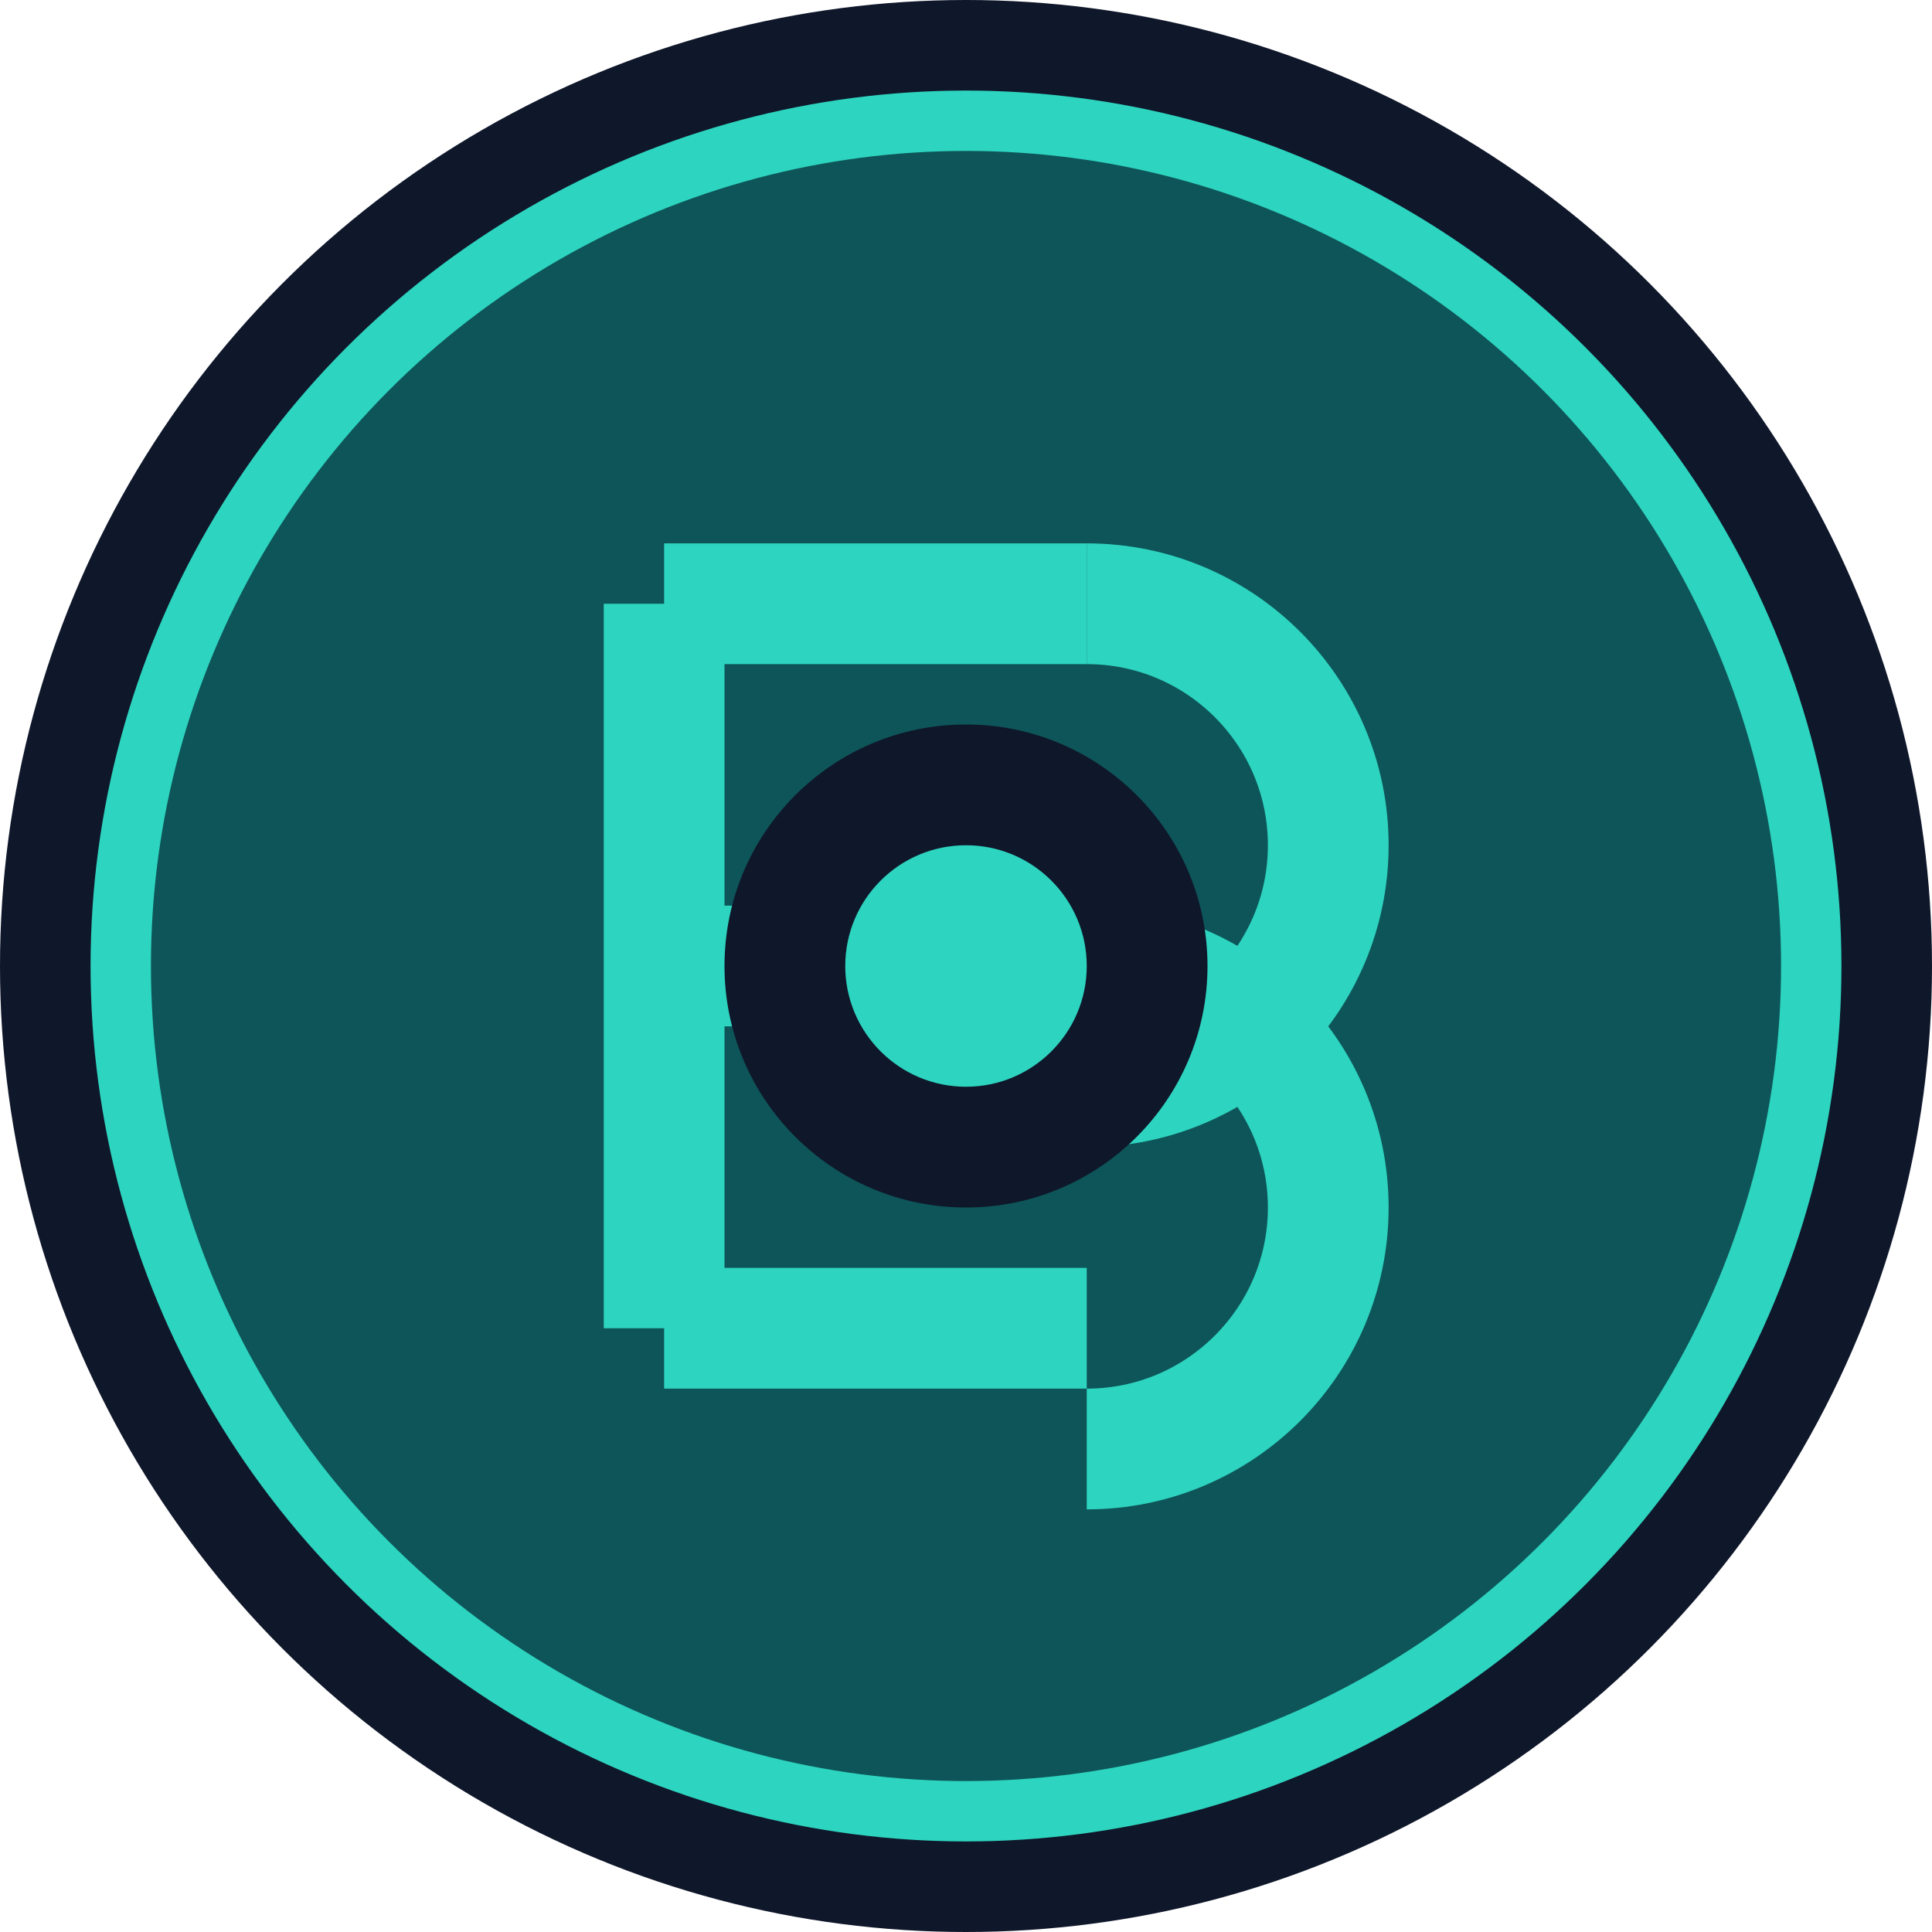
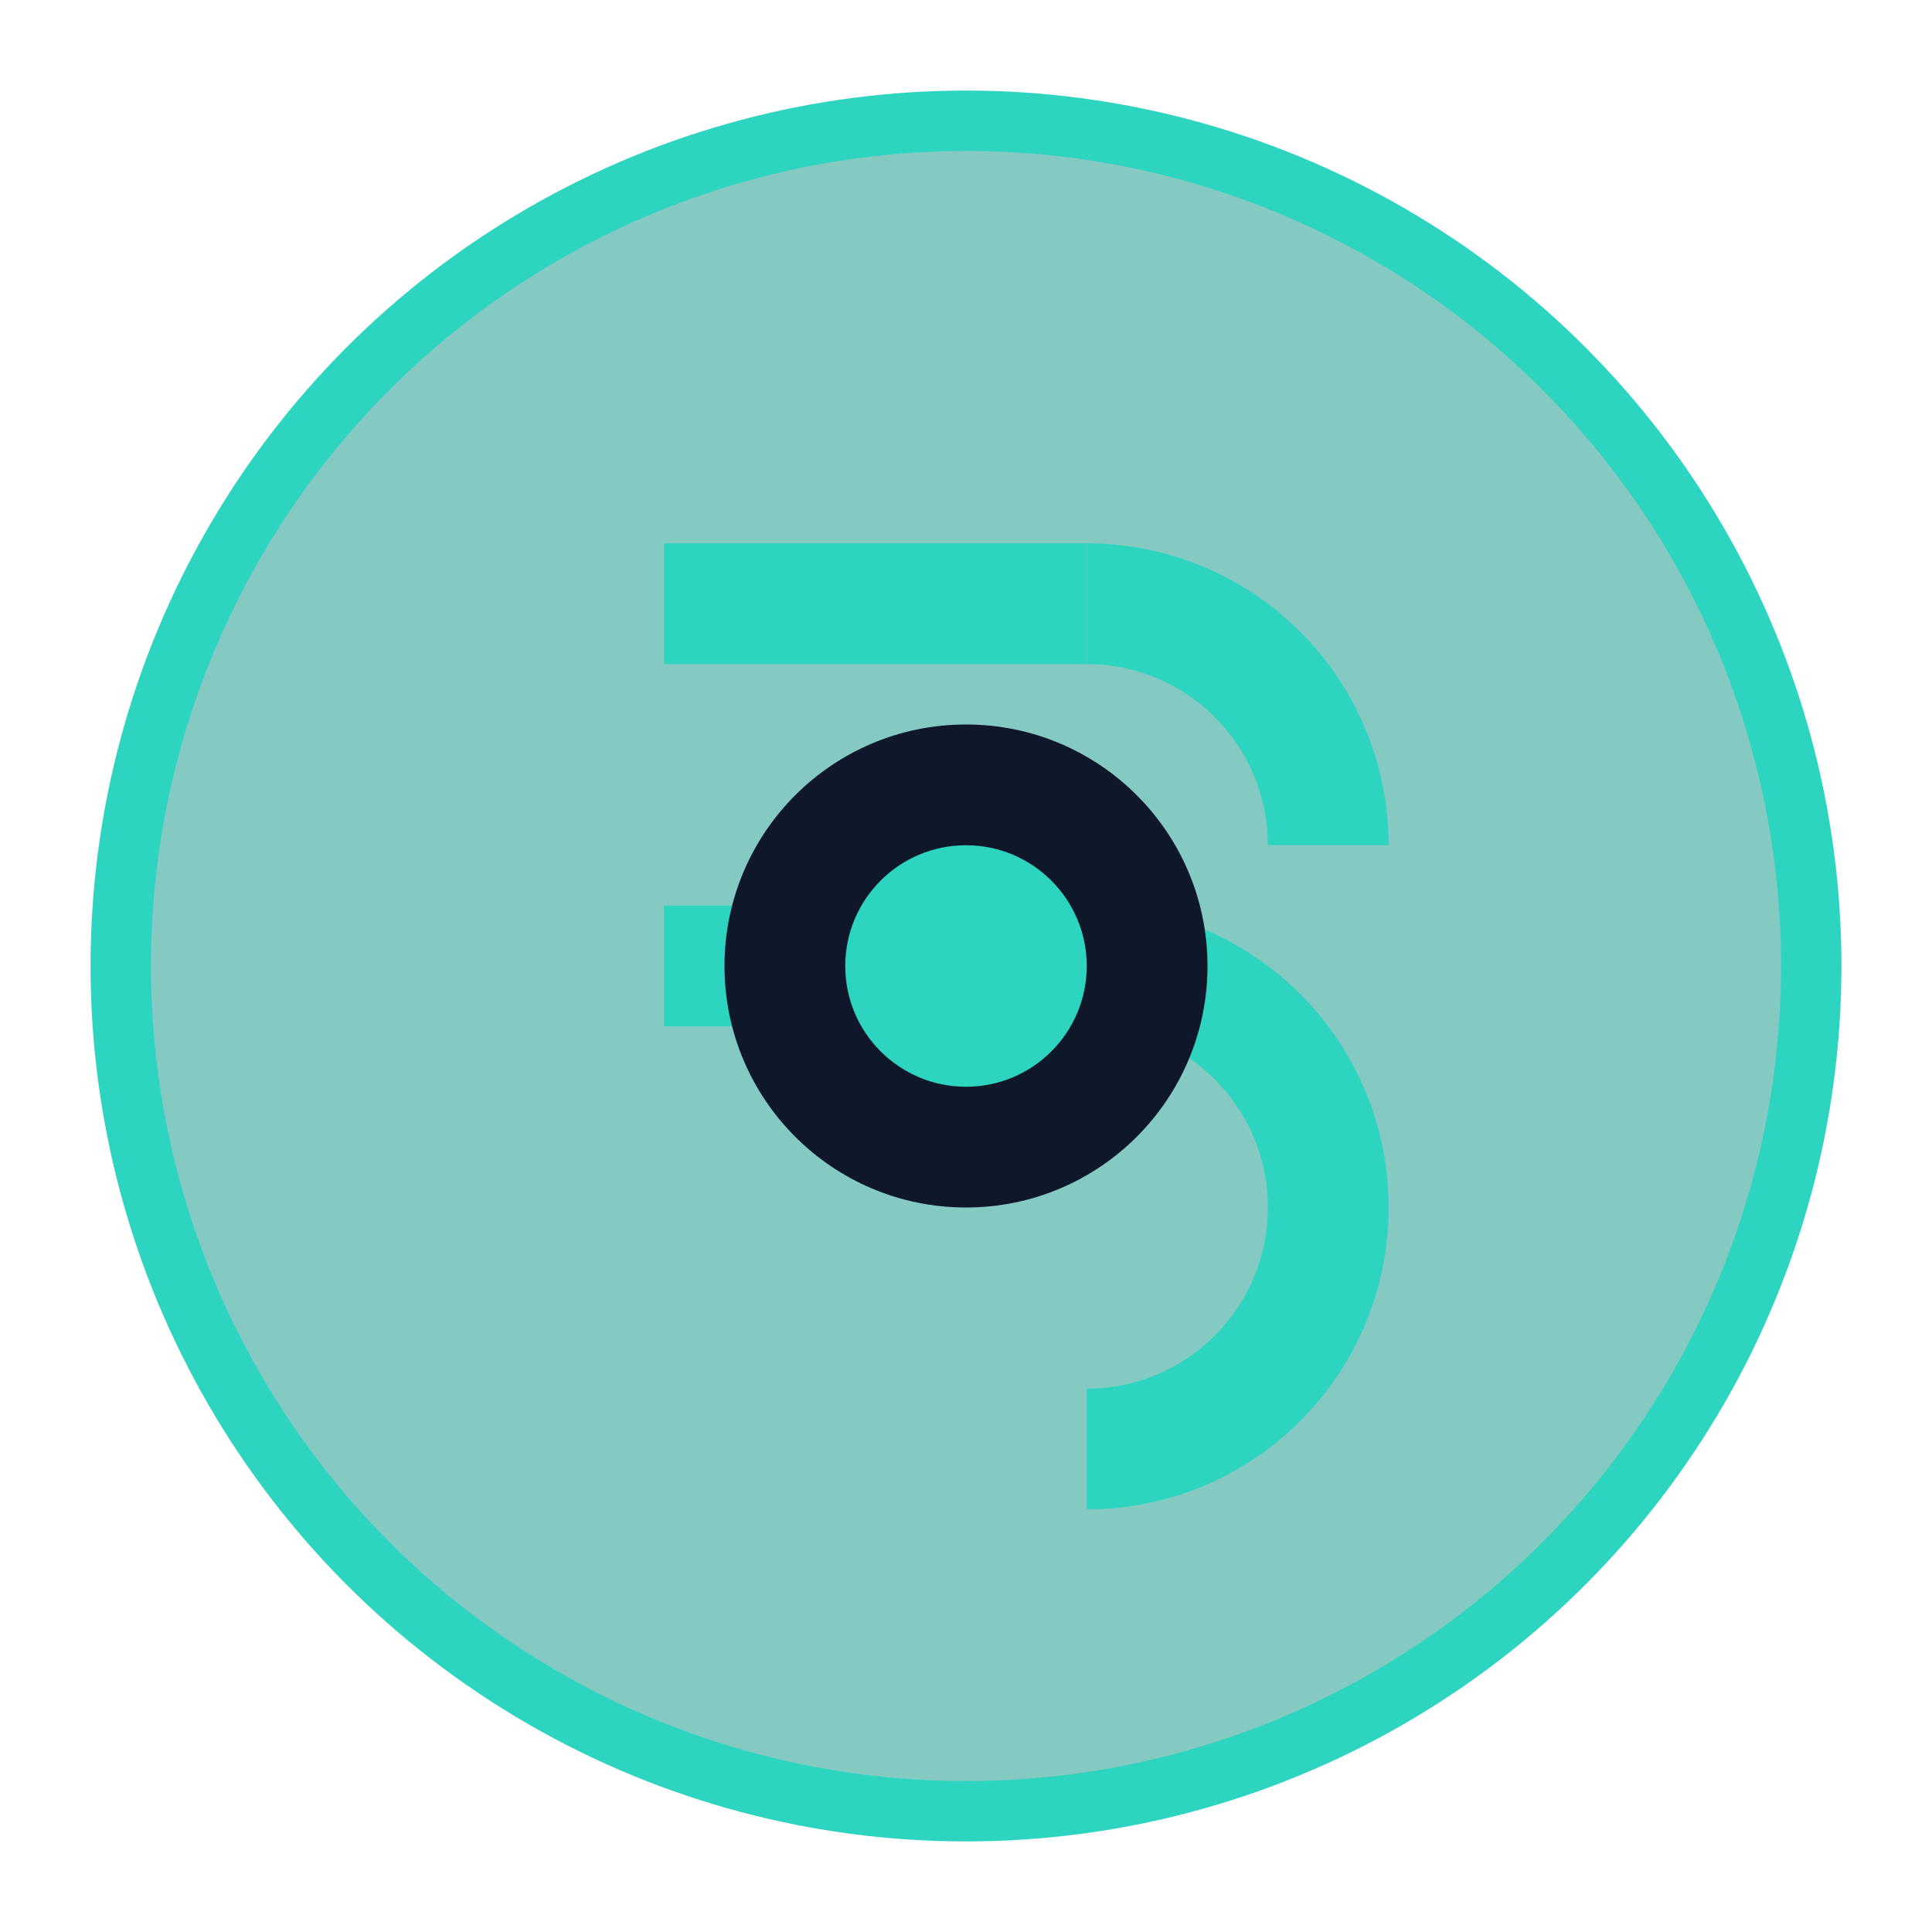
<svg xmlns="http://www.w3.org/2000/svg" width="32" height="32" viewBox="0 0 32 32" fill="none">
-   <circle cx="16" cy="16" r="16" fill="#0f172a" />
  <circle cx="16" cy="16" r="14" fill="#0d9488" fill-opacity="0.5" />
  <circle cx="16" cy="16" r="14" stroke="#2dd4bf" stroke-width="1" />
  <path d="M11 10H18" stroke="#2dd4bf" stroke-width="2" />
-   <path d="M11 10V22" stroke="#2dd4bf" stroke-width="2" />
  <path d="M11 16H18" stroke="#2dd4bf" stroke-width="2" />
-   <path d="M11 22H18" stroke="#2dd4bf" stroke-width="2" />
-   <path d="M18 10C20.209 10 22 11.791 22 14C22 16.209 20.209 18 18 18" stroke="#2dd4bf" stroke-width="2" />
+   <path d="M18 10C20.209 10 22 11.791 22 14" stroke="#2dd4bf" stroke-width="2" />
  <path d="M18 16C20.209 16 22 17.791 22 20C22 22.209 20.209 24 18 24" stroke="#2dd4bf" stroke-width="2" />
  <circle cx="16" cy="16" r="4" fill="#0f172a" />
  <circle cx="16" cy="16" r="2" fill="#2dd4bf" />
</svg>